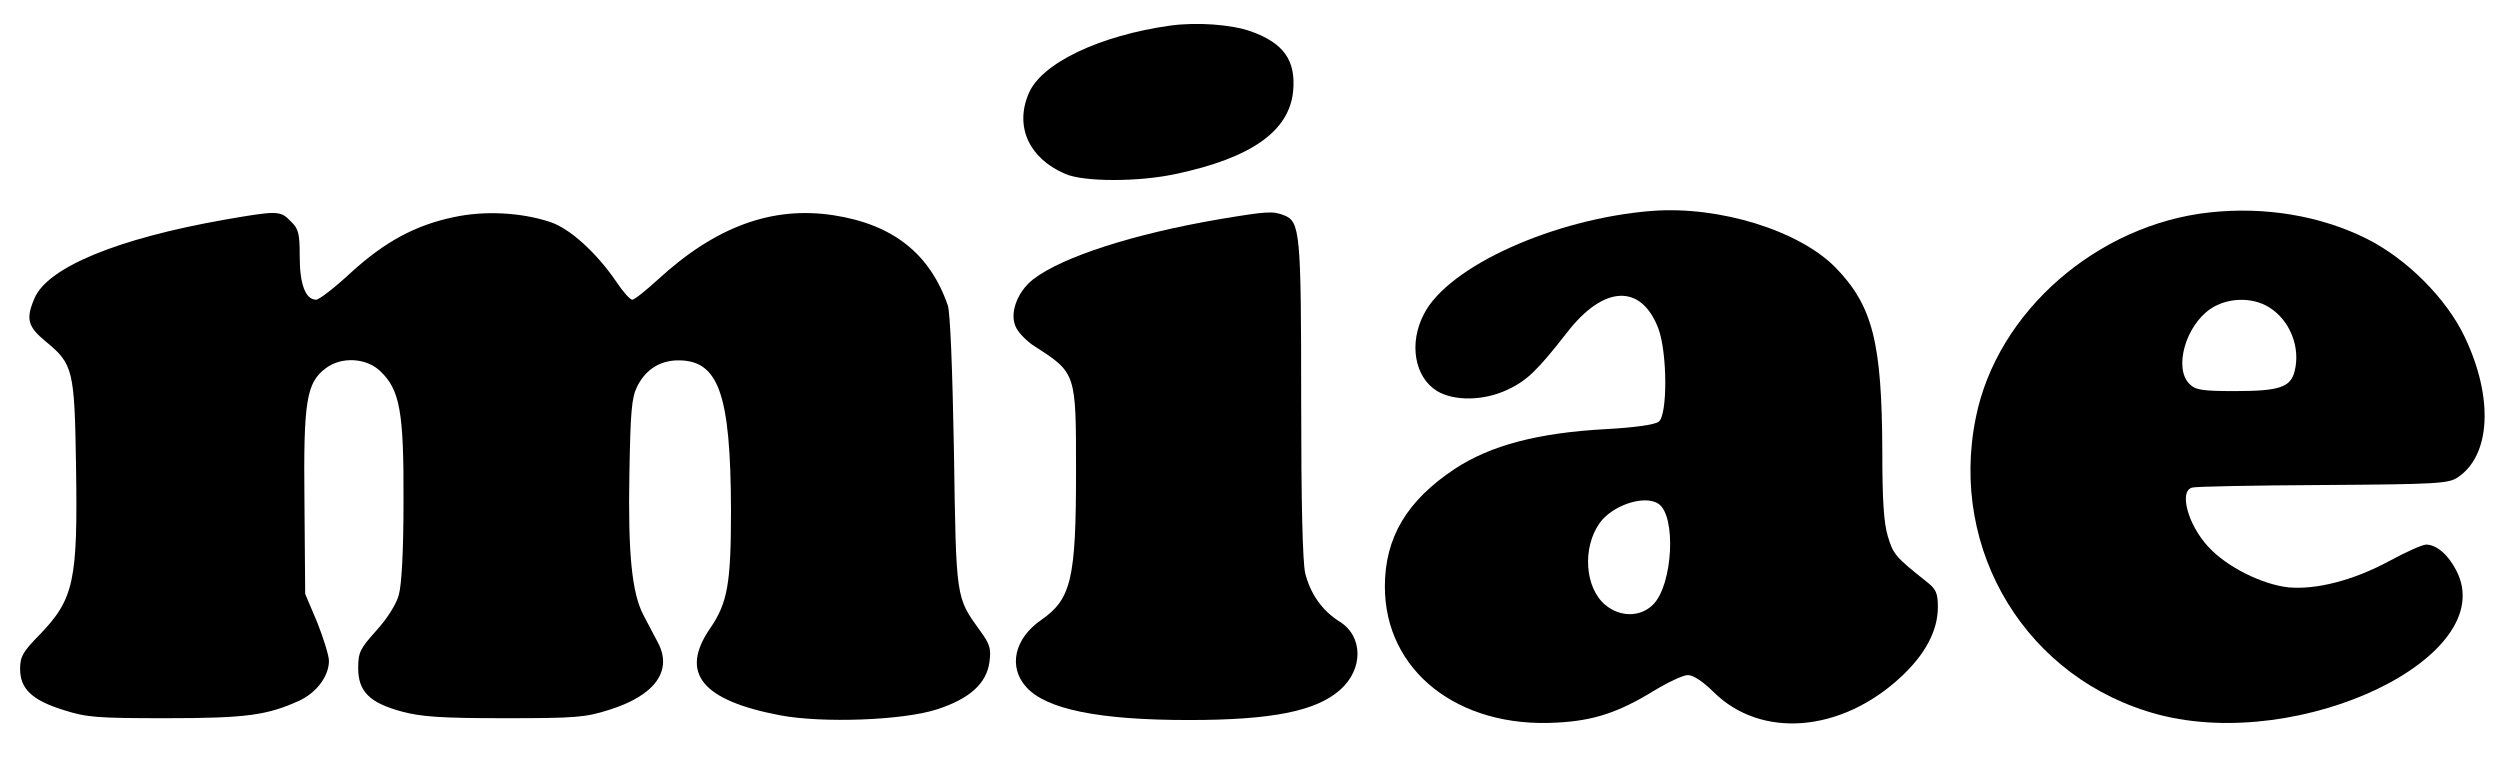
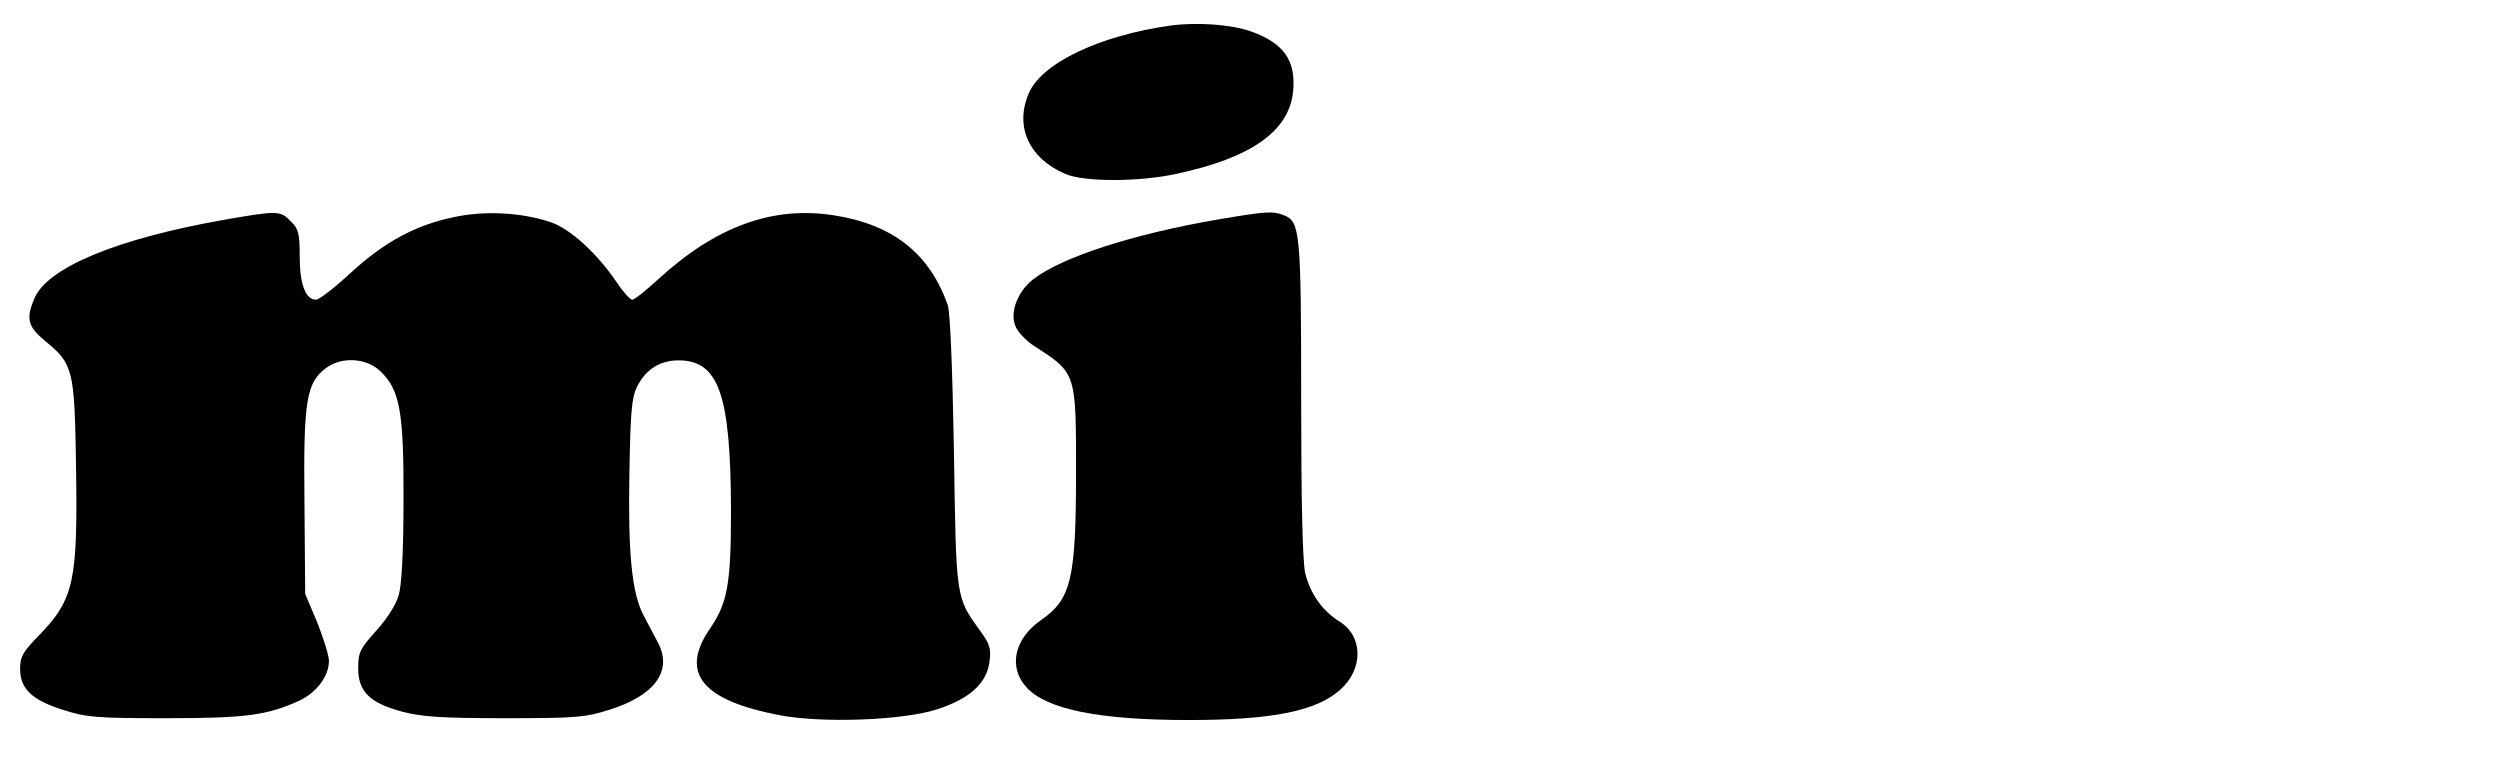
<svg xmlns="http://www.w3.org/2000/svg" version="1.0" width="684pt" height="212pt" viewBox="0 0 684 212" preserveAspectRatio="xMidYMid meet">
  <g transform="translate(0,212) scale(0.1,-0.1)" fill="#000000" stroke="none">
    <path d="M3202 2050 c-193 -27 -354 -103 -388 -187 -38 -90 2 -177 101 -219 51 -22 200 -22 302 0 207 44 310 117 321 226 8 85 -26 132 -115 164 -54 19 -147 26 -221 16z" />
-     <path d="M4520 1543 c-267 -21 -557 -151 -624 -282 -42 -80 -26 -173 36 -211 47 -28 128 -27 193 4 53 25 81 52 163 157 100 129 202 133 249 11 25 -66 26 -238 1 -256 -11 -8 -68 -16 -143 -20 -186 -10 -316 -44 -415 -109 -131 -87 -191 -188 -191 -322 0 -230 200 -388 471 -372 100 5 169 28 265 87 38 23 80 43 93 43 15 0 42 -18 71 -47 130 -128 348 -110 511 41 67 62 102 127 102 192 0 38 -5 49 -29 68 -87 69 -93 76 -108 126 -11 37 -15 100 -15 231 -1 299 -26 399 -128 504 -99 101 -317 169 -502 155z m17 -801 c50 -32 40 -222 -14 -276 -35 -35 -90 -35 -131 -1 -56 47 -63 156 -16 223 34 49 122 79 161 54z" />
-     <path d="M6047 1539 c-309 -33 -583 -272 -641 -561 -75 -366 141 -718 499 -813 392 -103 936 159 816 393 -22 44 -55 72 -83 72 -10 0 -55 -20 -101 -45 -98 -53 -200 -79 -276 -72 -72 8 -169 56 -219 111 -56 60 -81 153 -44 162 9 3 170 6 357 7 309 2 343 4 368 20 92 60 100 219 20 386 -50 105 -159 214 -270 269 -126 62 -275 87 -426 71z m160 -259 c58 -35 88 -110 71 -176 -11 -44 -43 -54 -163 -54 -92 0 -108 3 -125 20 -43 43 -10 159 58 205 46 31 113 33 159 5z" />
    <path d="M615 1519 c-295 -52 -486 -131 -521 -216 -24 -56 -18 -77 32 -118 74 -61 78 -77 82 -339 5 -316 -5 -365 -101 -464 -44 -45 -52 -58 -52 -92 0 -55 33 -86 120 -113 63 -20 91 -22 280 -22 219 0 276 8 364 48 47 22 81 67 81 109 0 14 -15 62 -32 105 l-33 78 -2 250 c-3 278 5 328 59 368 43 32 111 28 149 -9 53 -51 64 -110 63 -354 0 -138 -5 -230 -13 -258 -7 -26 -32 -65 -62 -98 -44 -49 -49 -59 -49 -102 0 -64 31 -95 120 -119 53 -14 106 -18 280 -18 196 0 221 2 287 23 125 39 174 107 133 184 -11 21 -29 55 -40 76 -31 60 -42 167 -38 385 3 171 6 208 21 239 23 46 60 70 108 72 115 3 148 -89 149 -410 0 -200 -9 -253 -57 -323 -84 -122 -24 -197 191 -238 116 -22 336 -14 429 16 90 29 136 71 144 129 5 37 2 49 -26 87 -66 92 -65 84 -71 490 -4 219 -10 382 -17 400 -49 141 -150 221 -312 246 -168 26 -323 -31 -480 -175 -34 -31 -65 -56 -71 -56 -6 0 -25 21 -43 48 -55 81 -129 148 -183 165 -79 26 -179 31 -262 13 -106 -22 -190 -68 -282 -152 -44 -41 -87 -74 -95 -74 -29 0 -45 42 -45 118 0 64 -3 76 -25 97 -28 29 -36 29 -180 4z" />
    <path d="M3335 1520 c-233 -40 -427 -102 -508 -164 -45 -35 -67 -97 -46 -134 8 -15 30 -37 49 -49 115 -74 114 -73 114 -343 0 -294 -13 -349 -95 -406 -74 -51 -91 -129 -41 -184 55 -61 199 -90 445 -90 226 0 347 24 413 82 65 57 64 148 -2 188 -46 29 -79 75 -93 132 -7 31 -11 189 -11 476 0 457 -3 486 -47 503 -31 12 -46 11 -178 -11z" />
  </g>
</svg>